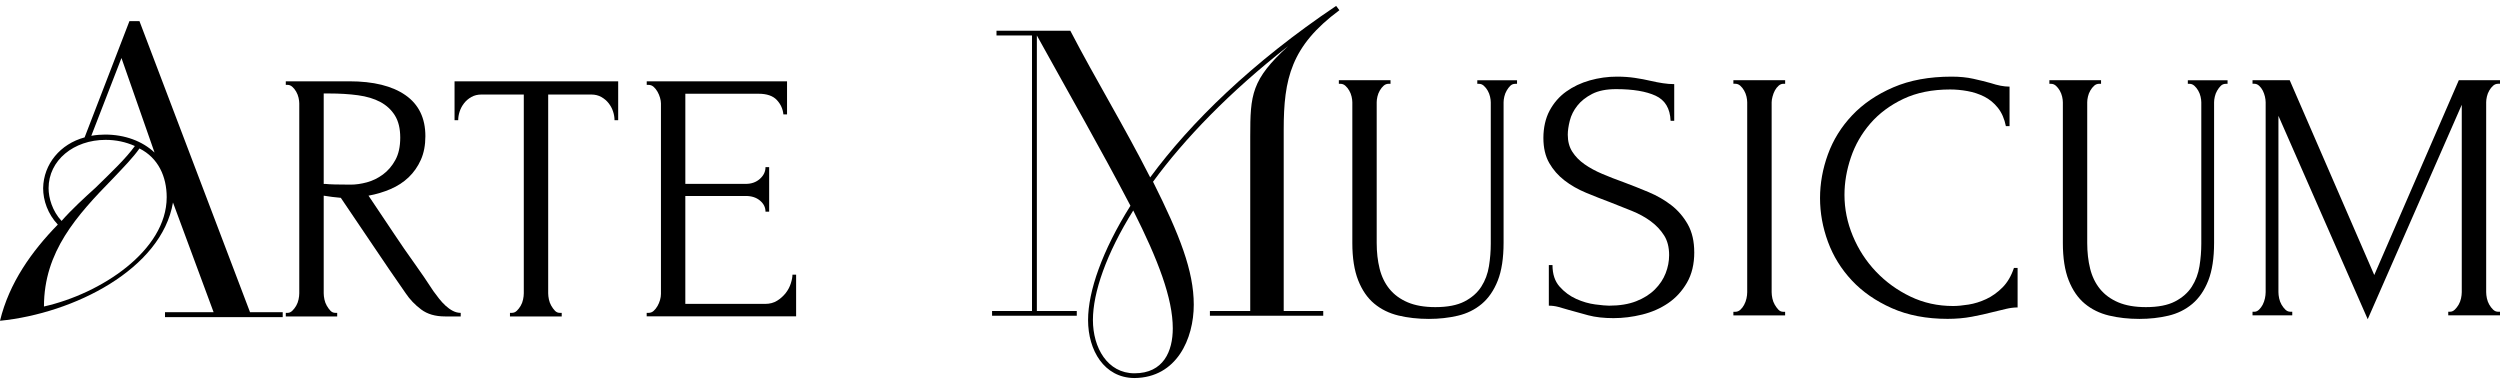
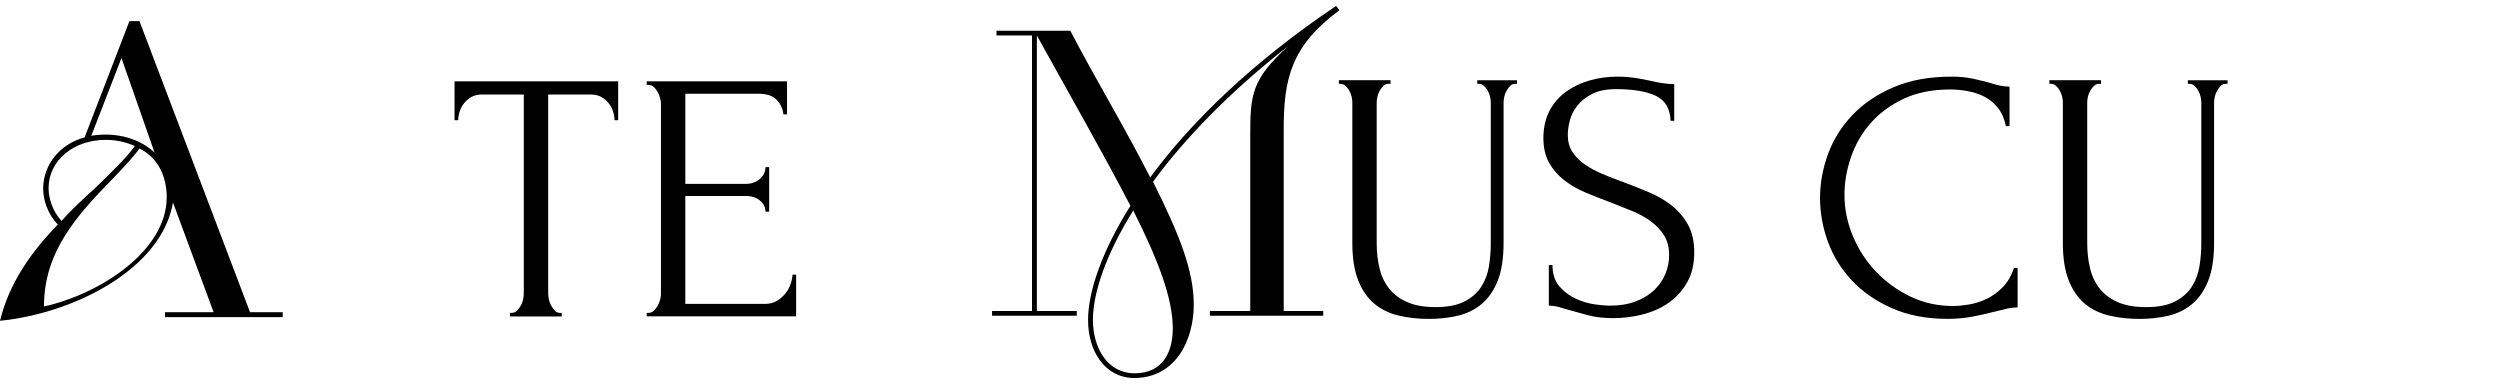
<svg xmlns="http://www.w3.org/2000/svg" width="298" height="46" viewBox="0 0 298 46" fill="none">
  <path d="M19.671 37.215H25.462L20.619 24.137C19.271 32.091 8.788 37.36 0 38.237C1.1 33.698 3.794 29.942 6.891 26.77C5.694 25.501 5.142 23.89 5.142 22.428C5.193 19.549 7.19 17.159 10.086 16.377L15.427 2.522H16.624L29.804 37.215H33.699V37.8H19.668V37.215H19.671ZM16.624 17.698C15.874 18.772 14.727 19.942 13.48 21.26C9.135 25.701 5.24 29.994 5.24 36.534C11.98 35.022 19.87 29.898 19.87 23.505C19.87 21.066 18.871 18.821 16.624 17.698ZM11.432 22.332C13.328 20.478 15.027 18.868 16.076 17.405C14.976 16.918 13.829 16.672 12.582 16.672C8.788 16.672 5.791 19.111 5.791 22.431C5.791 23.601 6.242 25.165 7.338 26.335C8.586 24.922 10.086 23.555 11.432 22.335V22.332ZM14.478 6.913L10.883 16.186C11.432 16.087 12.03 16.041 12.531 16.041C14.879 16.041 16.974 16.82 18.423 18.187L14.478 6.916V6.913Z" fill="black" />
  <path d="M123.015 37.073V4.228H118.782V3.663H127.582C130.611 9.491 134.025 15.082 137.102 21.145C141.909 14.613 149.265 7.423 159.268 0.703L159.654 1.219C153.883 5.494 153.018 9.396 153.018 15.456V37.07H157.73V37.635H144.221V37.07H149.028V16.258C149.028 11.276 149.173 9.491 153.548 5.497C146.577 10.948 141.192 16.539 137.44 21.663C140.614 28.007 142.297 32.282 142.297 36.323C142.297 40.364 140.279 45.015 135.229 45.062H135.181C131.622 45.015 129.698 41.774 129.698 38.153C129.698 34.724 131.382 29.884 134.748 24.525C131.239 17.805 127.487 11.273 123.593 4.225V37.07H128.352V37.635H118.255V37.07H123.015V37.073ZM139.796 39.141C139.796 35.57 138.065 31.01 135.083 25.09C131.862 30.26 130.276 34.863 130.276 38.153C130.276 41.444 132.007 44.497 135.229 44.497C138.69 44.497 139.796 41.867 139.796 39.141Z" fill="black" />
-   <path d="M39.976 37.293H40.193V37.719H34.066V37.293H34.283C34.484 37.293 34.674 37.209 34.849 37.038C35.024 36.867 35.175 36.67 35.305 36.444C35.436 36.218 35.531 35.972 35.587 35.7C35.646 35.431 35.673 35.184 35.673 34.958V12.327C35.673 12.13 35.643 11.901 35.587 11.646C35.528 11.392 35.436 11.151 35.305 10.925C35.175 10.699 35.024 10.508 34.849 10.352C34.674 10.195 34.487 10.117 34.283 10.117H34.066V9.691H41.624C44.52 9.691 46.758 10.245 48.337 11.348C49.917 12.452 50.705 14.08 50.705 16.232C50.705 17.309 50.525 18.248 50.163 19.056C49.801 19.864 49.315 20.556 48.708 21.136C48.1 21.715 47.383 22.184 46.556 22.538C45.732 22.891 44.855 23.155 43.927 23.323L47.054 27.992C47.807 29.125 48.574 30.237 49.357 31.326C50.139 32.415 50.907 33.542 51.66 34.701C51.861 34.984 52.087 35.28 52.333 35.593C52.579 35.906 52.839 36.187 53.115 36.441C53.391 36.696 53.681 36.902 53.983 37.058C54.289 37.215 54.597 37.293 54.917 37.293V37.719H53.05C51.891 37.719 50.943 37.444 50.205 36.89C49.467 36.337 48.85 35.694 48.358 34.958C47.054 33.09 45.759 31.193 44.469 29.27C43.18 27.346 41.9 25.449 40.625 23.581C40.305 23.552 39.967 23.517 39.606 23.473C39.244 23.43 38.903 23.381 38.586 23.326V34.958C38.586 35.184 38.616 35.433 38.672 35.7C38.731 35.969 38.823 36.218 38.954 36.444C39.084 36.67 39.229 36.87 39.389 37.038C39.55 37.209 39.745 37.293 39.976 37.293ZM38.586 11.14V21.924H38.803C39.034 21.953 39.404 21.973 39.911 21.987C40.418 22.002 41.046 22.008 41.802 22.008C42.41 22.008 43.056 21.915 43.734 21.733C44.413 21.55 45.053 21.237 45.646 20.8C46.239 20.362 46.734 19.789 47.122 19.079C47.513 18.372 47.709 17.48 47.709 16.406C47.709 15.331 47.499 14.453 47.078 13.773C46.657 13.095 46.079 12.556 45.341 12.159C44.603 11.762 43.711 11.496 42.67 11.354C41.627 11.212 40.483 11.143 39.238 11.143H38.586V11.14Z" fill="black" />
  <path d="M66.74 37.293H66.956V37.719H60.788V37.293H61.005C61.236 37.293 61.441 37.209 61.612 37.038C61.787 36.867 61.938 36.67 62.069 36.444C62.199 36.218 62.294 35.972 62.35 35.7C62.407 35.431 62.436 35.184 62.436 34.959V11.267H57.398C56.935 11.267 56.529 11.366 56.183 11.566C55.836 11.762 55.545 12.011 55.314 12.31C55.083 12.608 54.908 12.933 54.793 13.286C54.677 13.639 54.618 13.987 54.618 14.326H54.182V9.697H73.687V14.326H73.251C73.251 13.987 73.192 13.639 73.077 13.286C72.961 12.933 72.786 12.608 72.555 12.31C72.324 12.011 72.033 11.765 71.687 11.566C71.34 11.368 70.934 11.267 70.471 11.267H65.344V34.959C65.344 35.184 65.374 35.434 65.43 35.7C65.486 35.969 65.581 36.218 65.712 36.444C65.842 36.67 65.987 36.87 66.147 37.038C66.307 37.209 66.503 37.293 66.734 37.293H66.74Z" fill="black" />
  <path d="M77.09 37.293H77.306C77.537 37.293 77.742 37.215 77.914 37.058C78.088 36.902 78.24 36.711 78.37 36.485C78.501 36.259 78.601 36.019 78.675 35.764C78.746 35.509 78.785 35.268 78.785 35.042V12.327C78.785 12.13 78.749 11.901 78.675 11.646C78.601 11.392 78.501 11.151 78.37 10.925C78.24 10.699 78.088 10.508 77.914 10.352C77.739 10.195 77.537 10.117 77.306 10.117H77.09V9.691H93.815V13.639H93.379C93.32 12.988 93.059 12.414 92.597 11.919C92.134 11.424 91.408 11.174 90.424 11.174H81.692V21.918H88.904C89.57 21.918 90.128 21.721 90.575 21.324C91.023 20.927 91.248 20.461 91.248 19.922H91.684V25.229H91.248C91.248 24.719 91.032 24.282 90.596 23.914C90.16 23.546 89.597 23.36 88.901 23.36H81.69V36.224H91.204C91.755 36.224 92.232 36.097 92.638 35.842C93.044 35.587 93.382 35.283 93.658 34.929C93.933 34.576 94.135 34.194 94.265 33.782C94.396 33.371 94.461 33.026 94.461 32.742H94.897V37.71H77.084V37.284L77.09 37.293Z" fill="black" />
  <path d="M159.582 9.561H165.75V9.987H165.534C165.303 9.987 165.098 10.065 164.926 10.221C164.751 10.378 164.6 10.569 164.47 10.795C164.339 11.021 164.245 11.261 164.188 11.516C164.129 11.771 164.102 11.997 164.102 12.194V28.965C164.102 30.069 164.218 31.089 164.449 32.021C164.68 32.954 165.071 33.762 165.623 34.443C166.174 35.121 166.897 35.654 167.795 36.036C168.693 36.418 169.793 36.609 171.097 36.609C172.543 36.609 173.702 36.384 174.574 35.932C175.442 35.48 176.109 34.892 176.571 34.171C177.034 33.449 177.339 32.635 177.484 31.729C177.629 30.822 177.7 29.933 177.7 29.055V12.2C177.7 12.003 177.671 11.774 177.614 11.522C177.555 11.267 177.463 11.027 177.333 10.801C177.202 10.575 177.051 10.384 176.876 10.227C176.702 10.071 176.515 9.993 176.31 9.993H176.094V9.567H180.83V9.993H180.614C180.383 9.993 180.187 10.071 180.027 10.227C179.867 10.384 179.722 10.575 179.594 10.801C179.464 11.027 179.369 11.267 179.313 11.522C179.253 11.777 179.227 12.003 179.227 12.2V28.928C179.227 30.767 178.996 32.276 178.533 33.449C178.071 34.622 177.431 35.549 176.622 36.23C175.809 36.911 174.861 37.377 173.776 37.632C172.691 37.887 171.539 38.014 170.323 38.014C169.019 38.014 167.81 37.878 166.696 37.612C165.581 37.342 164.618 36.867 163.806 36.19C162.994 35.512 162.357 34.585 161.894 33.409C161.432 32.236 161.198 30.756 161.198 28.971V12.2C161.198 12.003 161.168 11.774 161.112 11.522C161.052 11.267 160.961 11.027 160.83 10.801C160.7 10.575 160.549 10.384 160.374 10.227C160.199 10.071 160.012 9.993 159.808 9.993H159.591V9.567L159.582 9.561Z" fill="black" />
  <path d="M201.957 30.066C201.957 31.483 201.666 32.69 201.085 33.696C200.504 34.701 199.757 35.514 198.842 36.137C197.926 36.76 196.894 37.212 195.747 37.496C194.6 37.78 193.459 37.922 192.327 37.922C191.195 37.922 190.163 37.809 189.319 37.583C188.474 37.357 187.706 37.145 187.01 36.946C186.548 36.803 186.127 36.685 185.75 36.583C185.374 36.485 184.997 36.436 184.621 36.436V31.595H185.057C185.057 32.673 185.338 33.528 185.904 34.165C186.47 34.802 187.128 35.289 187.884 35.63C188.64 35.969 189.396 36.19 190.152 36.288C190.907 36.386 191.459 36.436 191.808 36.436C193.059 36.436 194.132 36.259 195.036 35.906C195.937 35.552 196.678 35.086 197.259 34.504C197.84 33.924 198.27 33.278 198.545 32.572C198.821 31.865 198.96 31.144 198.96 30.405C198.96 29.472 198.759 28.684 198.353 28.05C197.946 27.413 197.419 26.854 196.767 26.373C196.115 25.892 195.368 25.481 194.529 25.142C193.687 24.803 192.834 24.464 191.965 24.122C190.981 23.754 190.009 23.372 189.055 22.975C188.101 22.578 187.244 22.092 186.491 21.509C185.738 20.93 185.131 20.235 184.668 19.43C184.206 18.622 183.972 17.625 183.972 16.438C183.972 15.25 184.218 14.109 184.71 13.19C185.202 12.272 185.86 11.513 186.687 10.919C187.514 10.326 188.453 9.88 189.511 9.581C190.569 9.283 191.645 9.135 192.748 9.135C193.501 9.135 194.209 9.184 194.876 9.283C195.543 9.381 196.18 9.503 196.788 9.645C197.28 9.758 197.757 9.851 198.222 9.92C198.684 9.993 199.135 10.027 199.568 10.027V14.401H199.135C199.076 12.93 198.48 11.933 197.348 11.409C196.213 10.885 194.645 10.624 192.638 10.624C191.476 10.624 190.522 10.815 189.781 11.197C189.04 11.58 188.45 12.046 188.015 12.6C187.579 13.153 187.28 13.746 187.12 14.384C186.959 15.021 186.879 15.58 186.879 16.061C186.879 16.855 187.06 17.532 187.425 18.097C187.789 18.665 188.275 19.157 188.883 19.583C189.491 20.009 190.196 20.391 190.996 20.73C191.796 21.069 192.629 21.396 193.501 21.706C194.488 22.074 195.489 22.471 196.506 22.897C197.523 23.323 198.43 23.847 199.23 24.467C200.03 25.09 200.682 25.854 201.192 26.758C201.699 27.665 201.954 28.768 201.954 30.069L201.957 30.066Z" fill="black" />
-   <path d="M206.622 9.561H212.789V9.987H212.573C212.371 9.987 212.182 10.065 212.007 10.221C211.832 10.378 211.687 10.56 211.571 10.775C211.456 10.986 211.361 11.227 211.29 11.496C211.216 11.765 211.18 12 211.18 12.197V34.828C211.18 35.054 211.21 35.303 211.266 35.572C211.322 35.842 211.417 36.088 211.548 36.317C211.678 36.543 211.823 36.74 211.983 36.911C212.143 37.082 212.339 37.166 212.57 37.166H212.786V37.592H206.619V37.166H206.835C207.066 37.166 207.271 37.087 207.443 36.931C207.617 36.775 207.769 36.578 207.899 36.337C208.029 36.097 208.121 35.842 208.181 35.572C208.24 35.303 208.267 35.057 208.267 34.828V12.191C208.267 11.994 208.237 11.765 208.181 11.513C208.121 11.258 208.029 11.018 207.899 10.792C207.769 10.566 207.617 10.375 207.443 10.219C207.268 10.062 207.066 9.984 206.835 9.984H206.619V9.558L206.622 9.561Z" fill="black" />
  <path d="M232.463 10.665C230.321 10.665 228.459 11.041 226.879 11.788C225.3 12.539 223.99 13.515 222.946 14.717C221.903 15.922 221.13 17.272 220.623 18.772C220.116 20.273 219.861 21.759 219.861 23.23C219.861 24.901 220.193 26.535 220.86 28.134C221.527 29.733 222.446 31.149 223.619 32.38C224.793 33.611 226.159 34.602 227.724 35.352C229.289 36.103 230.981 36.476 232.807 36.476C233.329 36.476 233.942 36.418 234.654 36.305C235.362 36.192 236.064 35.972 236.761 35.648C237.457 35.323 238.101 34.863 238.693 34.269C239.286 33.675 239.743 32.896 240.063 31.934H240.498V36.647C240.063 36.647 239.609 36.705 239.129 36.818C238.649 36.931 238.121 37.058 237.543 37.2C236.791 37.397 235.958 37.583 235.045 37.754C234.132 37.925 233.169 38.008 232.155 38.008C229.636 38.008 227.419 37.583 225.507 36.734C223.596 35.885 222.004 34.782 220.735 33.423C219.467 32.065 218.518 30.529 217.89 28.818C217.262 27.106 216.948 25.371 216.948 23.615C216.948 21.86 217.262 20.119 217.89 18.393C218.518 16.666 219.482 15.117 220.78 13.744C222.078 12.371 223.711 11.258 225.682 10.41C227.653 9.561 229.968 9.135 232.632 9.135C233.587 9.135 234.449 9.219 235.217 9.39C235.984 9.561 236.672 9.729 237.28 9.9C237.715 10.042 238.112 10.149 238.474 10.219C238.836 10.288 239.191 10.326 239.538 10.326V15.038H239.102C238.928 14.161 238.61 13.434 238.148 12.851C237.686 12.272 237.14 11.826 236.518 11.513C235.896 11.203 235.229 10.983 234.52 10.856C233.809 10.728 233.121 10.665 232.457 10.665H232.463Z" fill="black" />
  <path d="M244.277 9.561H250.445V9.987H250.229C249.998 9.987 249.793 10.065 249.621 10.221C249.446 10.378 249.295 10.569 249.165 10.795C249.034 11.021 248.939 11.261 248.883 11.516C248.824 11.771 248.797 11.997 248.797 12.194V28.965C248.797 30.069 248.913 31.089 249.144 32.021C249.375 32.954 249.766 33.762 250.318 34.443C250.869 35.121 251.592 35.654 252.49 36.036C253.388 36.418 254.488 36.609 255.792 36.609C257.238 36.609 258.4 36.384 259.268 35.932C260.137 35.48 260.804 34.892 261.266 34.171C261.728 33.449 262.034 32.635 262.179 31.729C262.324 30.822 262.395 29.933 262.395 29.055V12.2C262.395 12.003 262.366 11.774 262.309 11.522C262.25 11.267 262.158 11.027 262.028 10.801C261.897 10.575 261.746 10.384 261.571 10.227C261.397 10.071 261.21 9.993 261.005 9.993H260.789V9.567H265.525V9.993H265.309C265.078 9.993 264.882 10.071 264.722 10.227C264.562 10.384 264.417 10.575 264.286 10.801C264.156 11.027 264.061 11.267 264.005 11.522C263.945 11.777 263.919 12.003 263.919 12.2V28.928C263.919 30.767 263.688 32.276 263.225 33.449C262.763 34.622 262.123 35.549 261.314 36.23C260.501 36.911 259.553 37.377 258.468 37.632C257.383 37.887 256.231 38.014 255.015 38.014C253.711 38.014 252.502 37.878 251.388 37.612C250.273 37.342 249.31 36.867 248.498 36.19C247.686 35.512 247.049 34.585 246.586 33.409C246.124 32.236 245.893 30.756 245.893 28.971V12.2C245.893 12.003 245.863 11.774 245.807 11.522C245.747 11.267 245.656 11.027 245.525 10.801C245.395 10.575 245.244 10.384 245.069 10.227C244.894 10.071 244.707 9.993 244.503 9.993H244.286V9.567L244.277 9.561Z" fill="black" />
-   <path d="M291.835 37.157H292.052C292.253 37.157 292.443 37.073 292.618 36.902C292.793 36.731 292.944 36.534 293.074 36.308C293.205 36.082 293.296 35.833 293.356 35.564C293.412 35.294 293.442 35.048 293.442 34.819V12.489L282.232 38.049L271.589 13.805V34.822C271.589 35.048 271.619 35.297 271.675 35.567C271.734 35.836 271.826 36.082 271.957 36.311C272.087 36.537 272.238 36.734 272.413 36.905C272.588 37.076 272.79 37.16 273.021 37.16H273.237V37.586H268.501V37.16H268.717C268.919 37.16 269.108 37.076 269.283 36.905C269.458 36.734 269.6 36.537 269.719 36.311C269.835 36.085 269.921 35.836 269.98 35.567C270.036 35.297 270.066 35.051 270.066 34.822V12.191C270.066 11.994 270.036 11.765 269.98 11.513C269.921 11.258 269.835 11.018 269.719 10.792C269.603 10.566 269.458 10.375 269.283 10.219C269.108 10.062 268.922 9.984 268.717 9.984H268.501V9.558H272.932L283.012 32.783L293.092 9.558H298V9.984H297.784C297.552 9.984 297.348 10.062 297.176 10.219C297.001 10.375 296.85 10.566 296.72 10.792C296.589 11.018 296.494 11.258 296.438 11.513C296.379 11.768 296.352 11.994 296.352 12.191V34.822C296.352 35.048 296.382 35.297 296.438 35.567C296.497 35.836 296.589 36.082 296.72 36.311C296.85 36.537 297.001 36.734 297.176 36.905C297.351 37.076 297.552 37.16 297.784 37.16H298V37.586H291.832V37.16L291.835 37.157Z" fill="black" />
</svg>